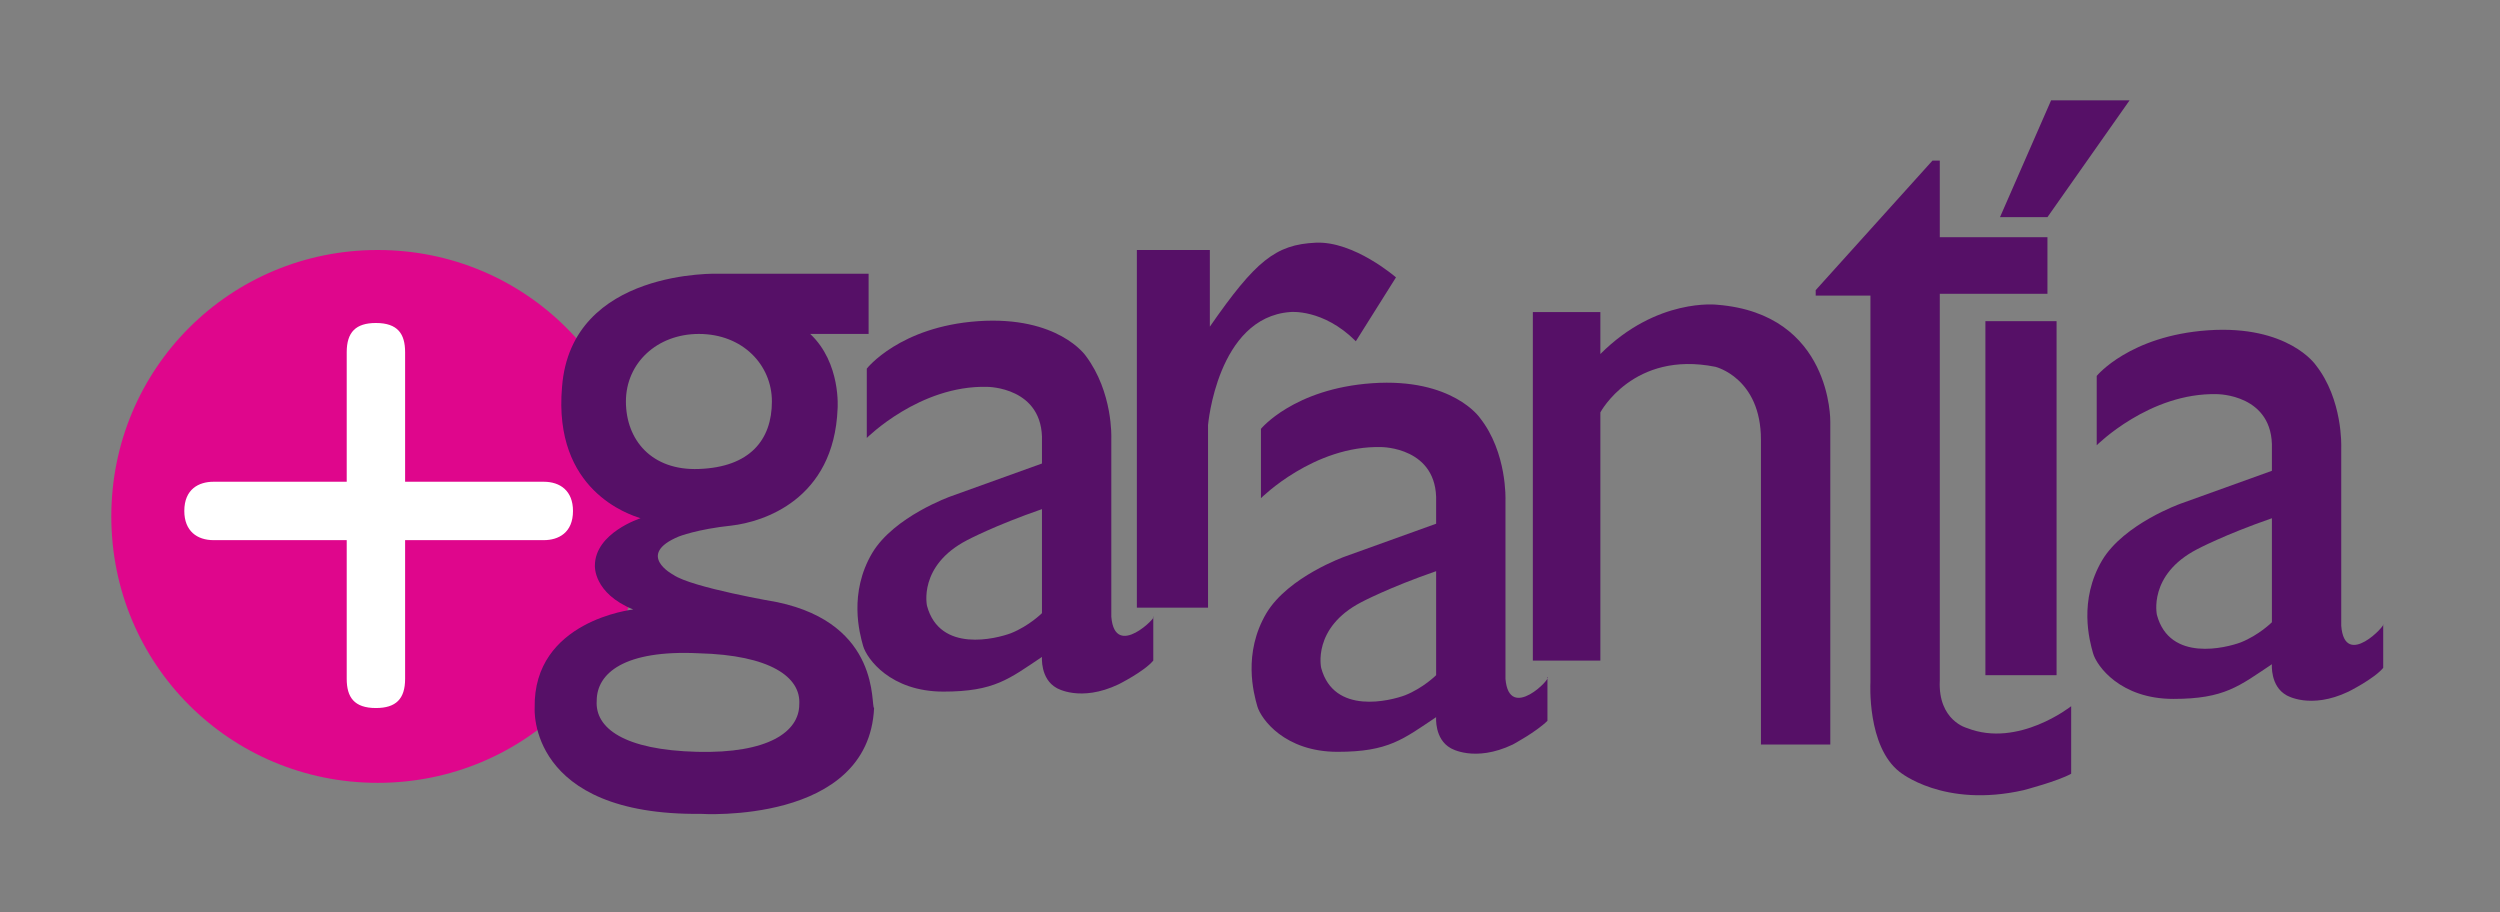
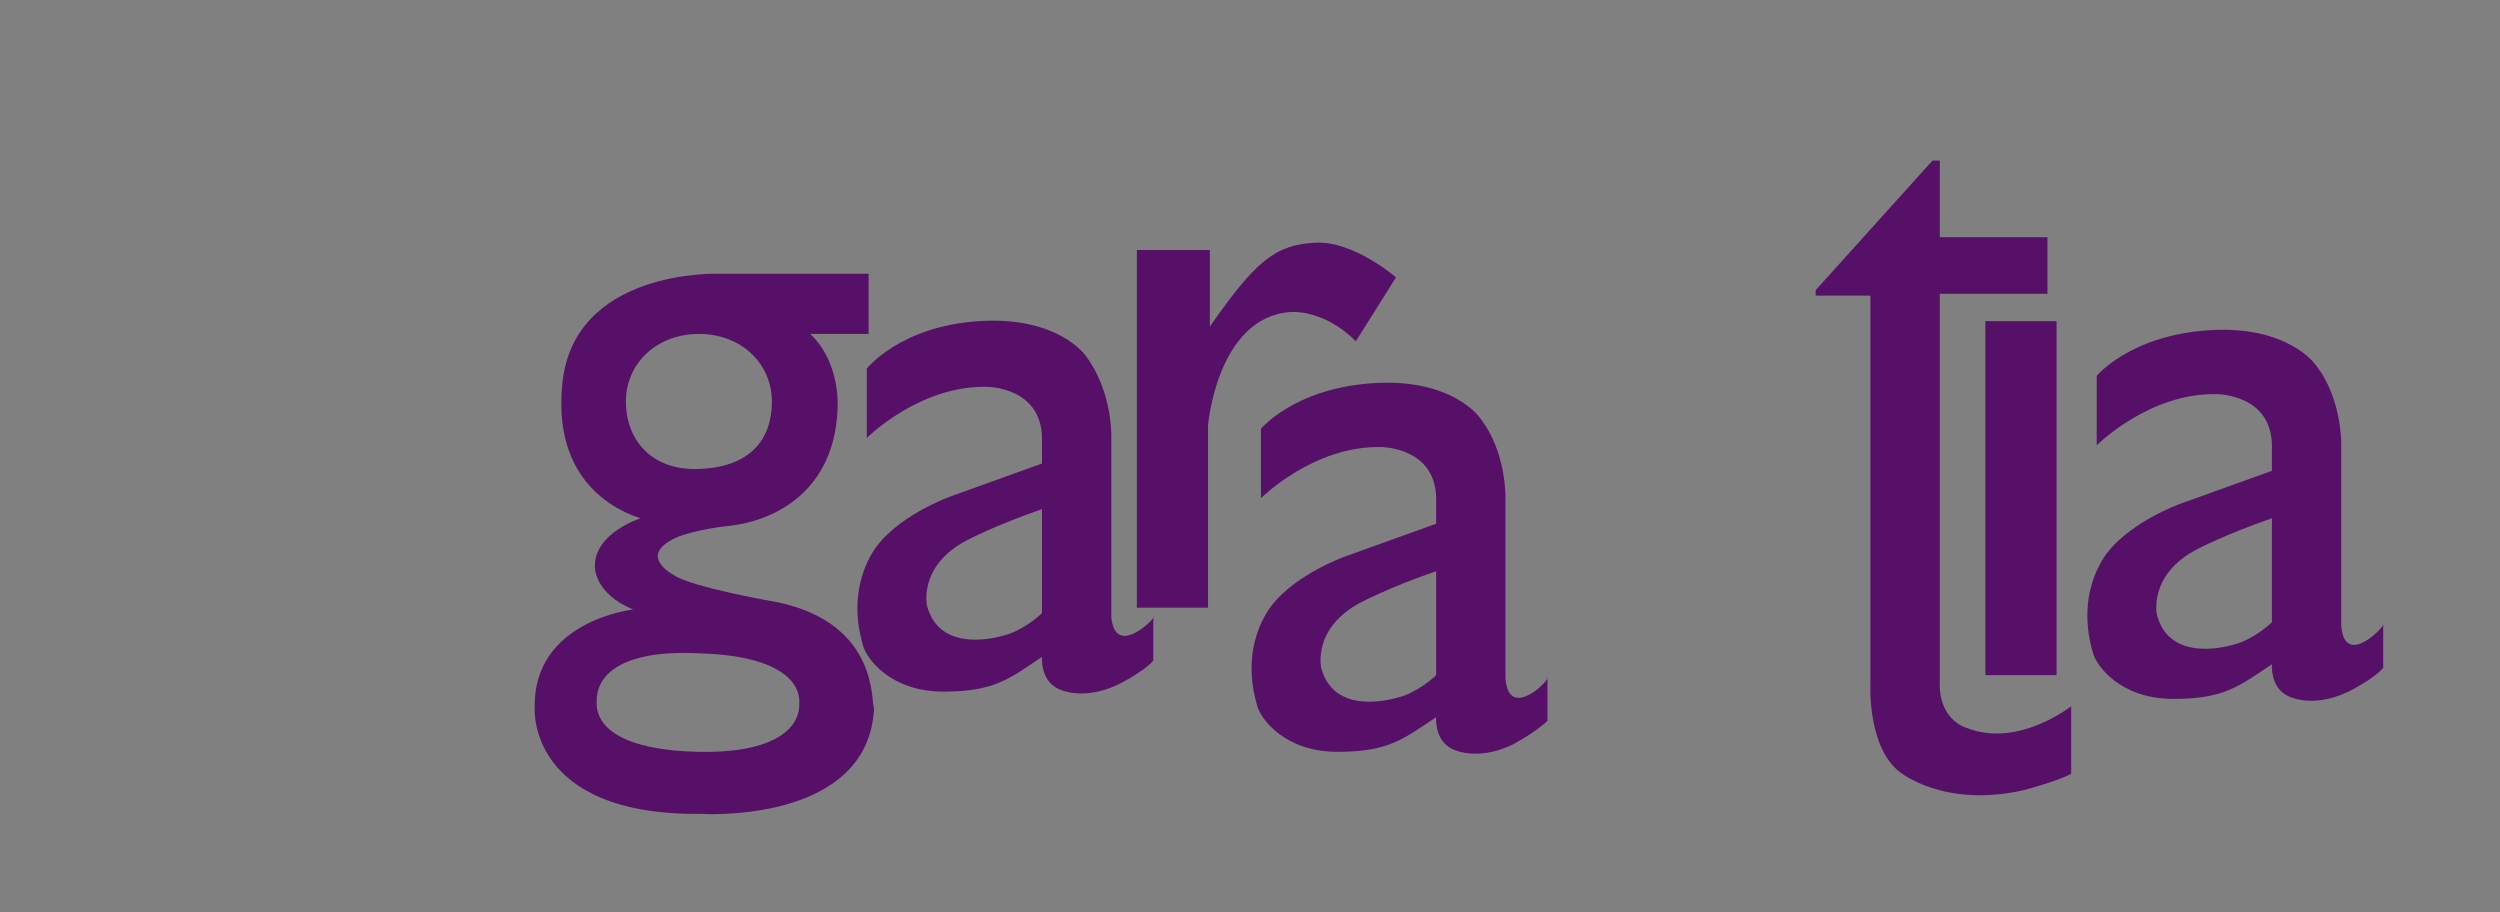
<svg xmlns="http://www.w3.org/2000/svg" width="137" height="50" viewBox="0 0 137 50" fill="none">
  <rect x="0" y="0" width="137" height="50" fill="#808080" stroke="none" />
-   <path d="M35.3 28.3C35.3 36.4 28.8 42.9 20.7 42.9C12.6 42.9 6.1 36.4 6.1 28.3C6.1 20.2 12.6 13.7 20.7 13.7C28.8 13.7 35.3 20.2 35.3 28.3Z" fill="#DF068C" />
-   <path d="M19 19.3C19 18.2 19.5 17.7 20.6 17.7C21.8 17.7 22.2 18.3 22.2 19.3V26.4H29.8C30.7 26.4 31.4 26.9 31.4 28C31.4 29.2 30.6 29.6 29.8 29.6H22.2V37.2C22.2 38.3 21.7 38.8 20.6 38.8C19.4 38.8 19 38.2 19 37.2V29.6H11.7C10.8 29.6 10.1 29.1 10.1 28C10.1 26.8 10.9 26.4 11.7 26.4H19V19.3Z" fill="white" />
  <path d="M42.6 33C42.6 33 37.9 32.2 36.9 31.5C36.9 31.5 34.8 30.4 37.2 29.4C37.2 29.4 38.2 29 40.1 28.8C41.8 28.6 45.7 27.4 45.9 22.4C45.9 22.4 46.1 19.9 44.4 18.3H47.6V15H39.4C39.4 15 31.3 14.7 30.8 21.2C30.3 26.9 34.5 28.2 35.1 28.4C35.1 28.4 32.6 29.2 32.6 31C32.6 31 32.5 32.5 34.7 33.4C34.7 33.4 29.2 34 29.3 38.8C29.3 38.8 28.9 44.7 38.4 44.6C38.4 44.6 47.6 45.2 47.9 38.8C47.7 38.7 48.3 34.2 42.6 33ZM34.3 22C34.3 19.9 36 18.3 38.3 18.3C40.7 18.3 42.3 20 42.3 22C42.3 24.1 41.1 25.6 38.3 25.7C35.7 25.8 34.3 24.1 34.3 22ZM38.2 41.2C34.2 41.1 32.6 39.9 32.7 38.4C32.7 36.9 34.2 35.6 38.3 35.8C42.2 35.9 43.9 37.1 43.8 38.6C43.8 40.1 42.1 41.3 38.2 41.2Z" fill="#561067" />
  <path d="M60.9 33.8C60.9 33.7 60.9 33.8 60.9 33.8V24C60.9 24 61 21.5 59.5 19.5C59.5 19.5 58 17.3 53.6 17.6C49.3 17.9 47.5 20.2 47.5 20.2V24C47.5 24 50.4 21.1 54.1 21.2C54.1 21.2 57.2 21.2 57.1 24.2V25.4L52.1 27.2C52.1 27.2 49 28.3 47.8 30.3C46.5 32.5 47.1 34.7 47.3 35.4C47.5 36.1 48.8 37.9 51.7 37.9C54.5 37.9 55.3 37.2 57.1 36C57.1 36 57 37.2 57.9 37.7C57.9 37.7 59.2 38.5 61.3 37.5C61.3 37.5 62.7 36.8 63.2 36.2V33.8C63.5 33.7 61.1 36.2 60.9 33.8ZM57.1 33.6C57.1 33.6 56.4 34.3 55.4 34.7C54.6 35 51.5 35.8 50.8 33.2C50.8 33.2 50.3 31 53 29.6C53 29.6 54.5 28.8 57.1 27.9V33.6Z" fill="#561067" />
  <path d="M82.5 37.2V27.4C82.5 27.4 82.6 24.8 81.1 22.9C81.1 22.9 79.6 20.7 75.2 21C70.9 21.3 69.1 23.5 69.1 23.5V27.3C69.1 27.3 72 24.4 75.7 24.5C75.7 24.5 78.8 24.5 78.7 27.5V28.7L73.7 30.5C73.7 30.5 70.6 31.6 69.4 33.6C68.1 35.8 68.7 38 68.9 38.7C69.1 39.4 70.4 41.2 73.3 41.2C76.1 41.2 76.9 40.5 78.7 39.3C78.7 39.3 78.6 40.5 79.5 41C79.5 41 80.8 41.8 82.9 40.8C82.9 40.8 84.2 40.1 84.8 39.5V37.1C85.1 37.1 82.7 39.6 82.5 37.2ZM78.7 37C78.7 37 78 37.7 77 38.1C76.2 38.4 73.1 39.2 72.4 36.6C72.4 36.6 71.9 34.4 74.6 33C74.6 33 76.1 32.2 78.7 31.3V37Z" fill="#561067" />
  <path d="M66.3 13.7H62.3V33.3H66.2V23.3C66.2 23.3 66.7 17.4 70.7 17.1C70.7 17.1 72.5 16.9 74.3 18.7L76.5 15.2C76.5 15.2 74.2 13.2 72.1 13.3C69.9 13.4 68.8 14.3 66.3 17.9V13.7Z" fill="#561067" />
  <path d="M112.7 17.6H108.8V37H112.7V17.6Z" fill="#561067" />
-   <path d="M109.6 11.9H112.2L116.7 5.5H112.4L109.6 11.9Z" fill="#561067" />
-   <path d="M87.8 17.1H84V36.2H87.7V22.6C87.7 22.6 89.5 19.2 94 20.1C94 20.1 96.5 20.7 96.5 24.1C96.5 27.4 96.5 40.8 96.5 40.8H100.3V23.1C100.3 23.1 100.4 17.2 94.1 16.7C94.1 16.7 90.8 16.3 87.7 19.4V17.1H87.8Z" fill="#561067" />
  <path d="M99.3 16.2H102.5V37.4C102.5 37.4 102.3 40.9 104.1 42.3C104.1 42.3 106.5 44.3 110.9 43.3C110.9 43.3 112.8 42.8 113.5 42.4V38.7C113.5 38.7 110.6 41 107.8 39.9C107.8 39.9 106.2 39.5 106.3 37.3C106.3 34.9 106.3 16.1 106.3 16.1H112.2V13H106.3V8.8H105.9L99.5 15.9V16.2H99.3Z" fill="#561067" />
  <path d="M128.3 34.3V24.5C128.3 24.5 128.4 21.9 126.9 20C126.9 20 125.4 17.8 121 18.1C116.7 18.4 114.9 20.6 114.9 20.6V24.4C114.9 24.4 117.8 21.5 121.5 21.6C121.5 21.6 124.6 21.6 124.5 24.6V25.8L119.5 27.6C119.5 27.6 116.4 28.7 115.2 30.7C113.9 32.9 114.5 35.1 114.7 35.8C114.9 36.5 116.2 38.3 119.1 38.3C121.9 38.3 122.7 37.6 124.5 36.4C124.5 36.4 124.4 37.6 125.3 38.1C125.3 38.1 126.6 38.9 128.7 37.9C128.7 37.9 130.1 37.2 130.6 36.6V34.2C130.8 34.2 128.5 36.7 128.3 34.3ZM124.5 34.1C124.5 34.1 123.8 34.8 122.8 35.2C122 35.5 118.9 36.3 118.2 33.7C118.2 33.7 117.7 31.5 120.4 30.1C120.4 30.1 121.9 29.3 124.5 28.4V34.1Z" fill="#561067" />
</svg>